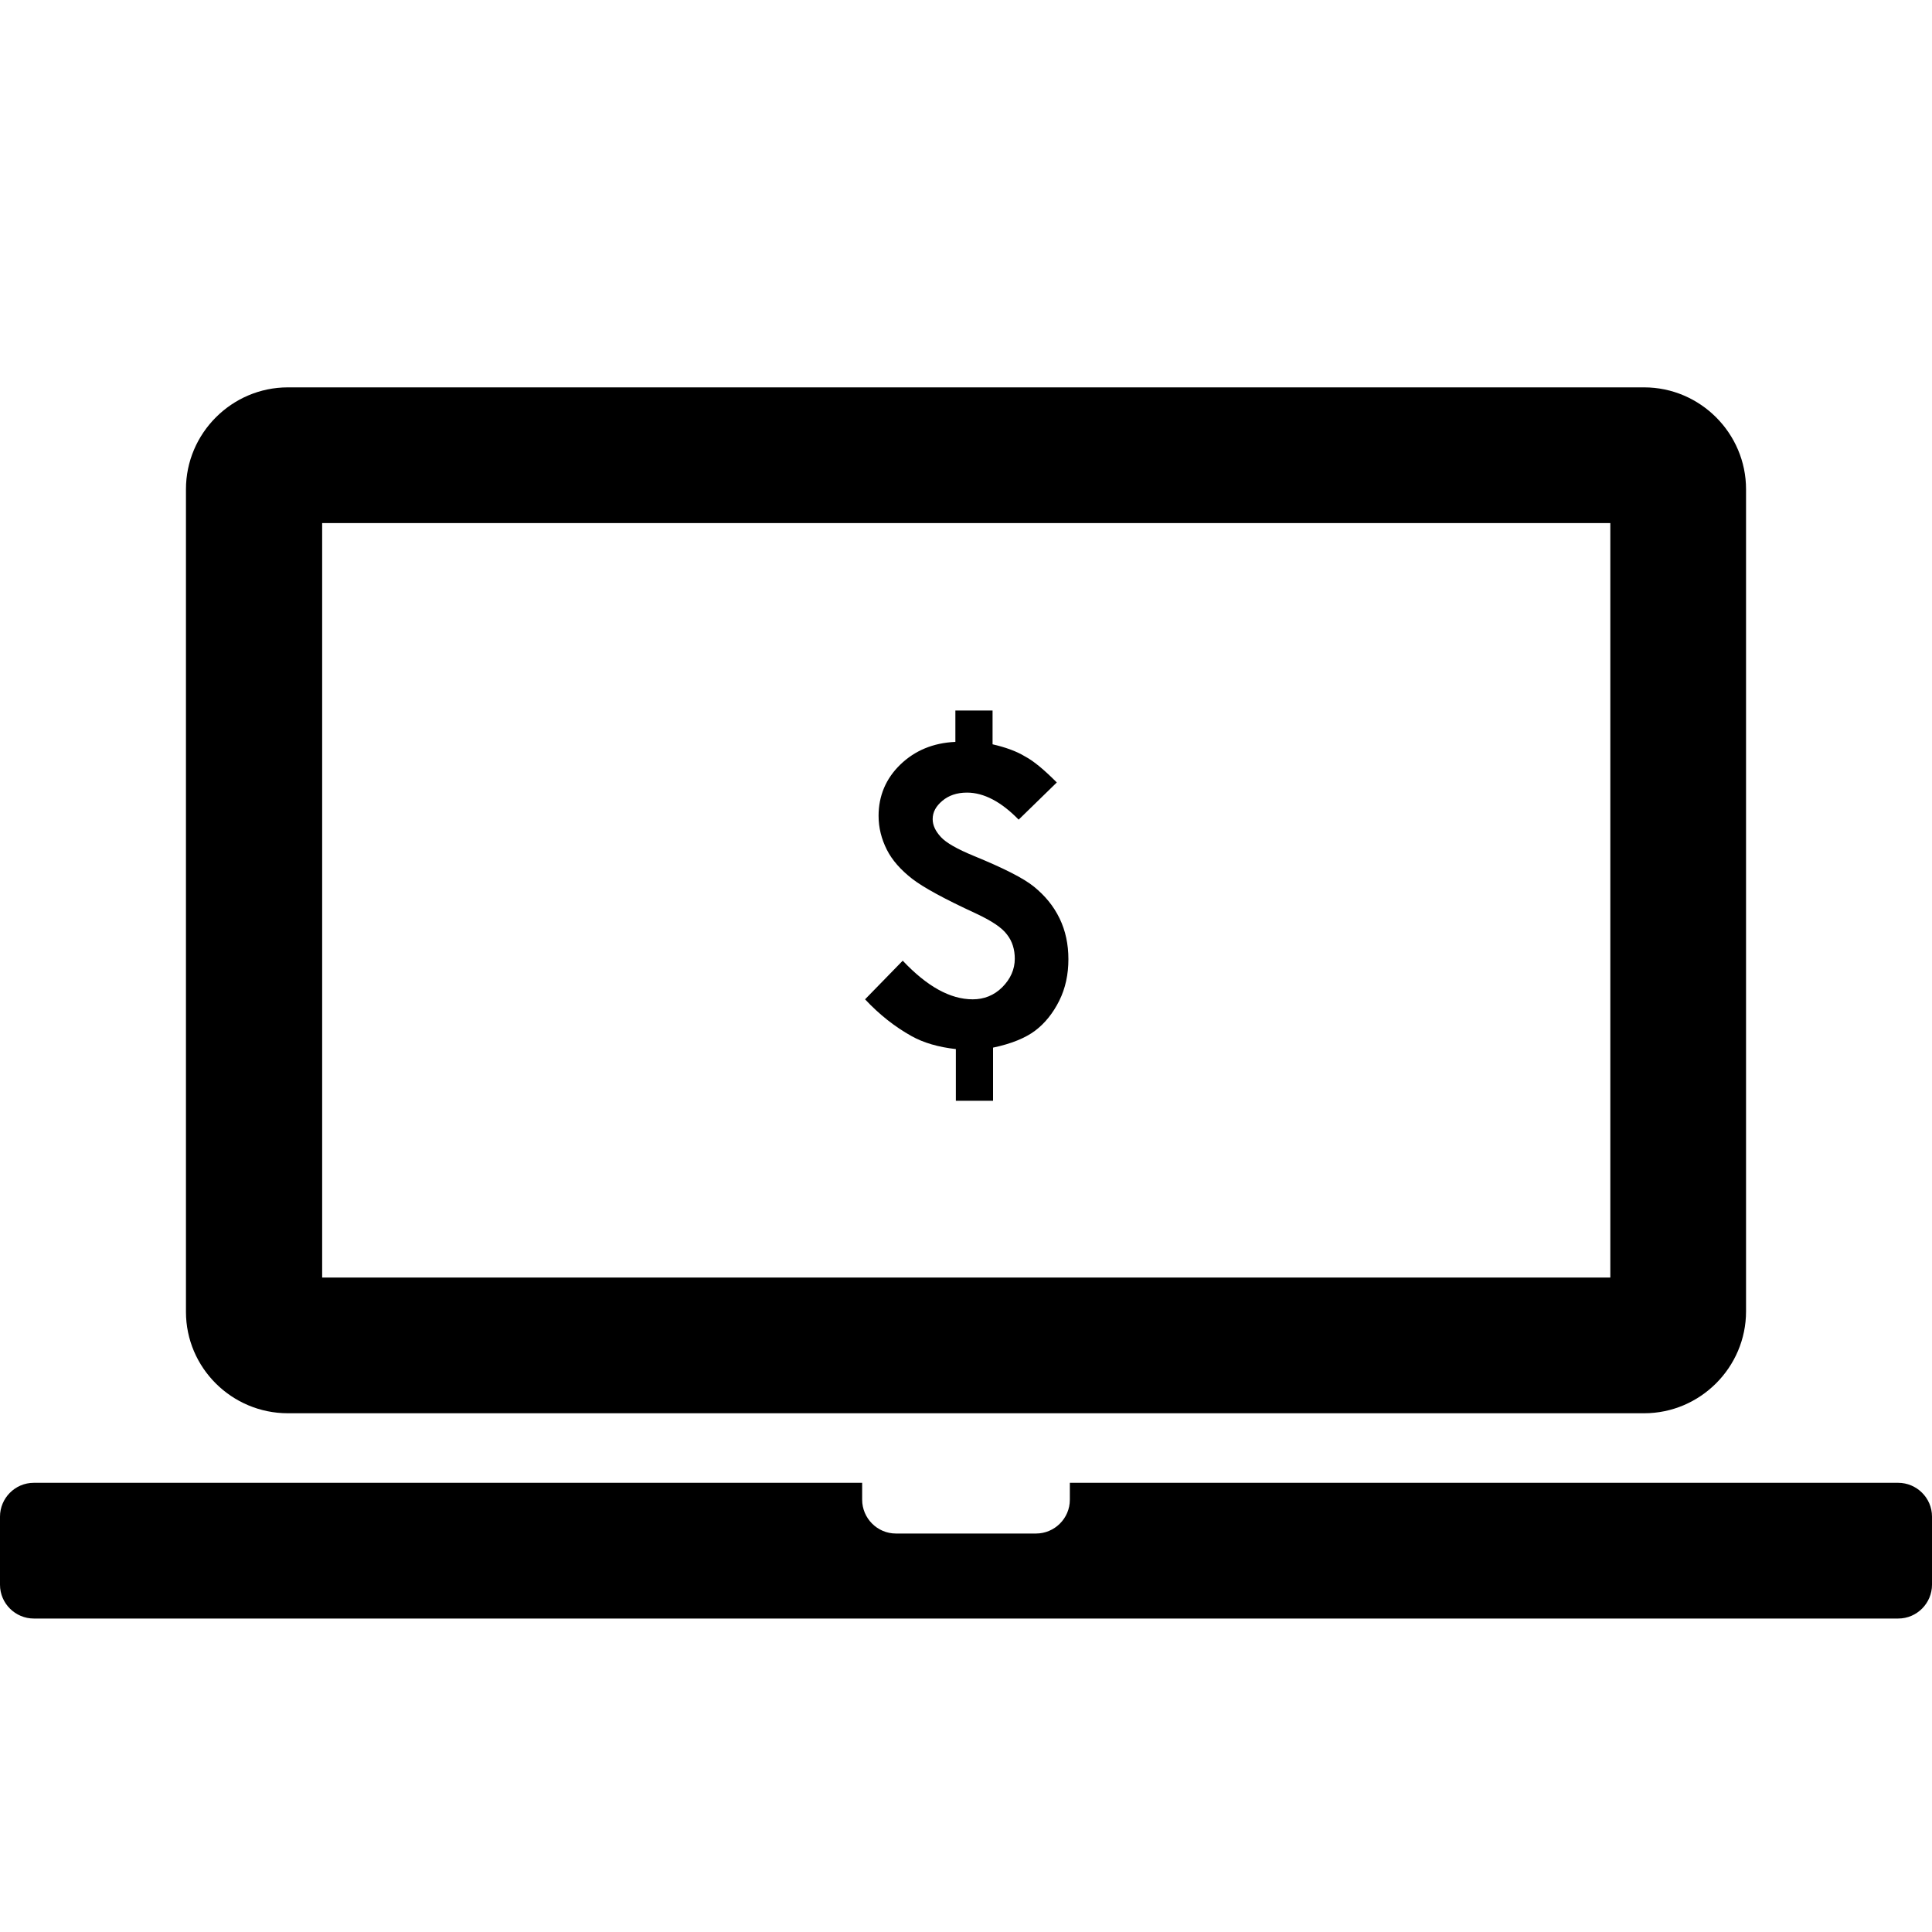
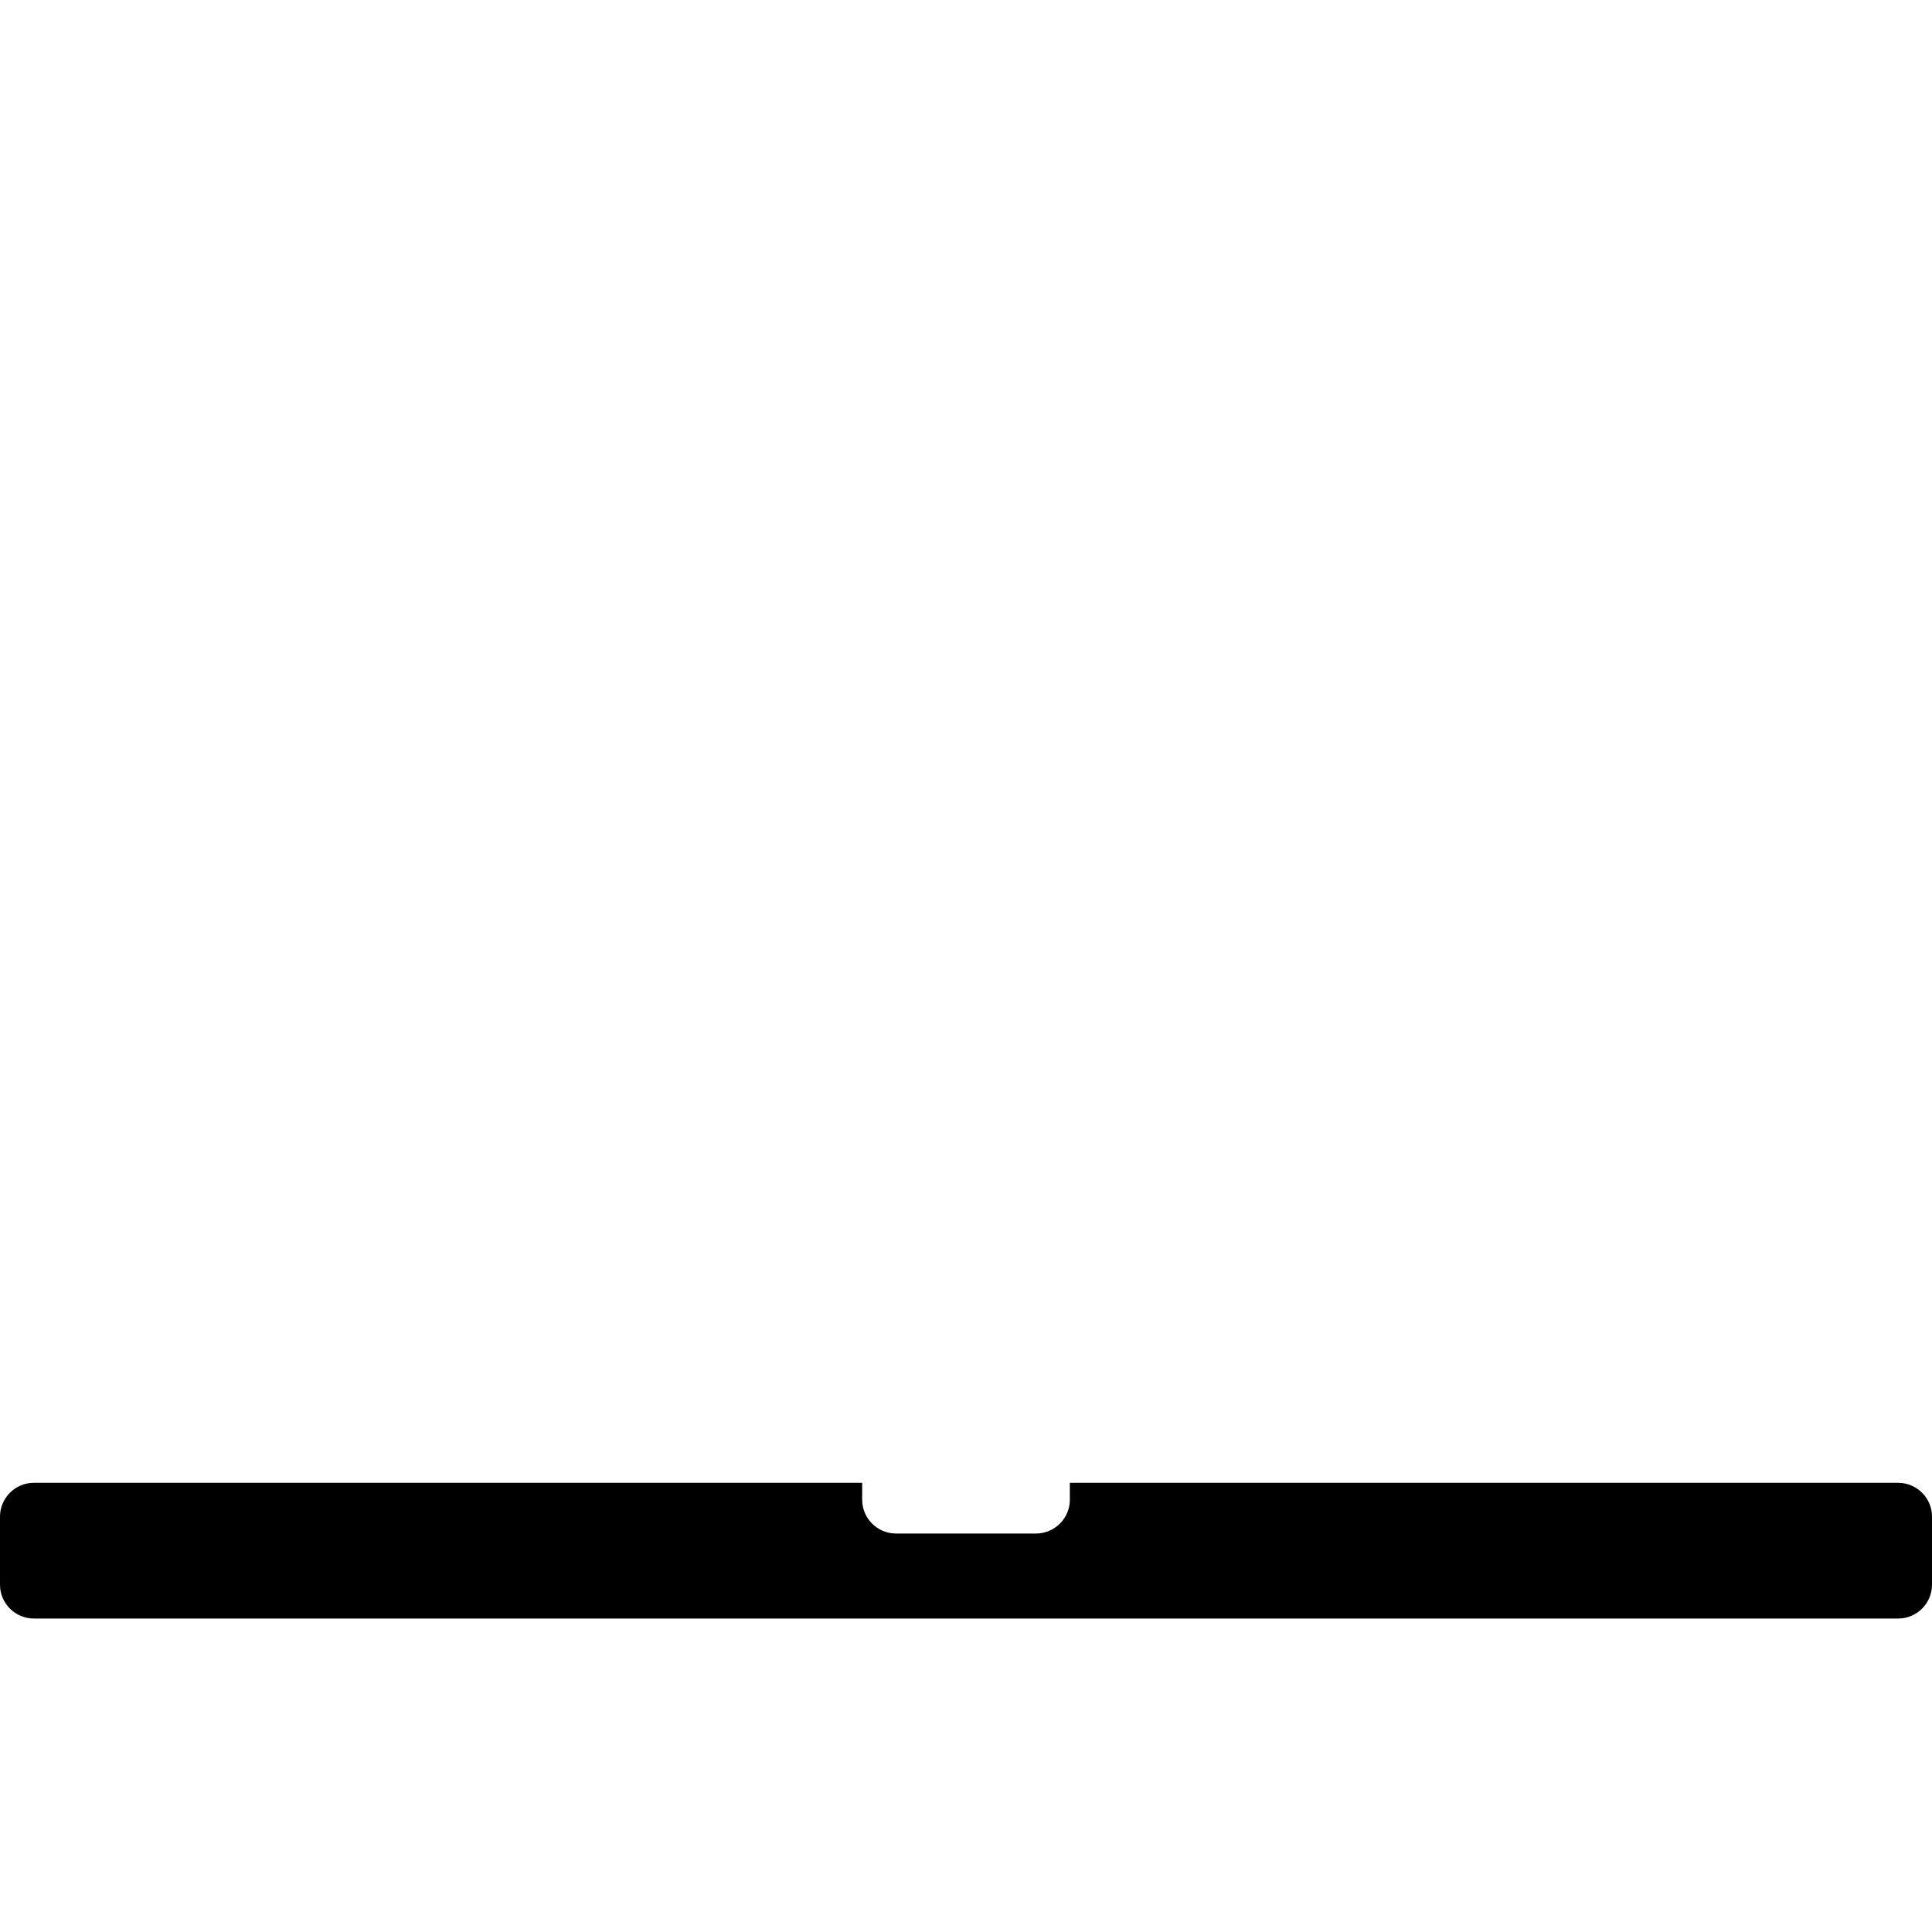
<svg xmlns="http://www.w3.org/2000/svg" version="1.1" id="Layer_1" x="0px" y="0px" viewBox="0 0 400 400" style="enable-background:new 0 0 400 400;" xml:space="preserve">
  <g>
-     <path d="M59.6,292.6h280.8c11.6,0,21.1-9.5,21.1-21.1V101.3c0-11.6-9.5-21.1-21.1-21.1H59.6c-11.6,0-21.1,9.5-21.1,21.1v170.3   C38.5,283.2,48,292.6,59.6,292.6z M66.7,108.3h266.7v156.2H66.7V108.3z" />
    <path d="M393,307H221.5v3.5c0,3.9-3.2,7-7,7h-29c-3.9,0-7-3.2-7-7V307H7c-3.9,0-7,3.2-7,7v14.1c0,3.9,3.2,7,7,7H393   c3.9,0,7-3.2,7-7V314C400,310.1,396.8,307,393,307z" />
  </g>
-   <path d="M214.1,183.6c-2.2-1.8-6.4-3.9-12.5-6.4c-3.4-1.4-5.7-2.7-6.8-3.9c-1.1-1.2-1.7-2.4-1.7-3.7c0-1.5,0.7-2.7,2-3.8  c1.3-1.1,3-1.7,5.1-1.7c3.5,0,7.1,1.9,10.7,5.6l7.9-7.7c-2.5-2.5-4.7-4.4-6.6-5.4c-1.8-1.1-4.1-1.9-6.7-2.5v-7h-7.7v6.5  c-4.6,0.2-8.4,1.8-11.4,4.7c-3,2.9-4.5,6.5-4.5,10.6c0,2.5,0.6,4.8,1.7,7c1.1,2.2,2.9,4.2,5.2,6c2.3,1.8,6.7,4.2,13.2,7.2  c3.2,1.5,5.4,2.9,6.5,4.4c1.1,1.4,1.6,3.1,1.6,5c0,2.2-0.9,4.2-2.6,5.9c-1.7,1.7-3.8,2.5-6.1,2.5c-4.7,0-9.5-2.7-14.5-8l-7.8,8  c3,3.2,6.2,5.7,9.6,7.6c2.5,1.4,5.6,2.3,9.2,2.7v10.7h7.7v-11c3.8-0.8,6.7-2,8.7-3.5c2-1.5,3.7-3.6,5-6.2c1.3-2.6,1.9-5.5,1.9-8.6  c0-3.1-0.6-5.9-1.8-8.4C218.1,187.5,216.3,185.4,214.1,183.6z" />
</svg>